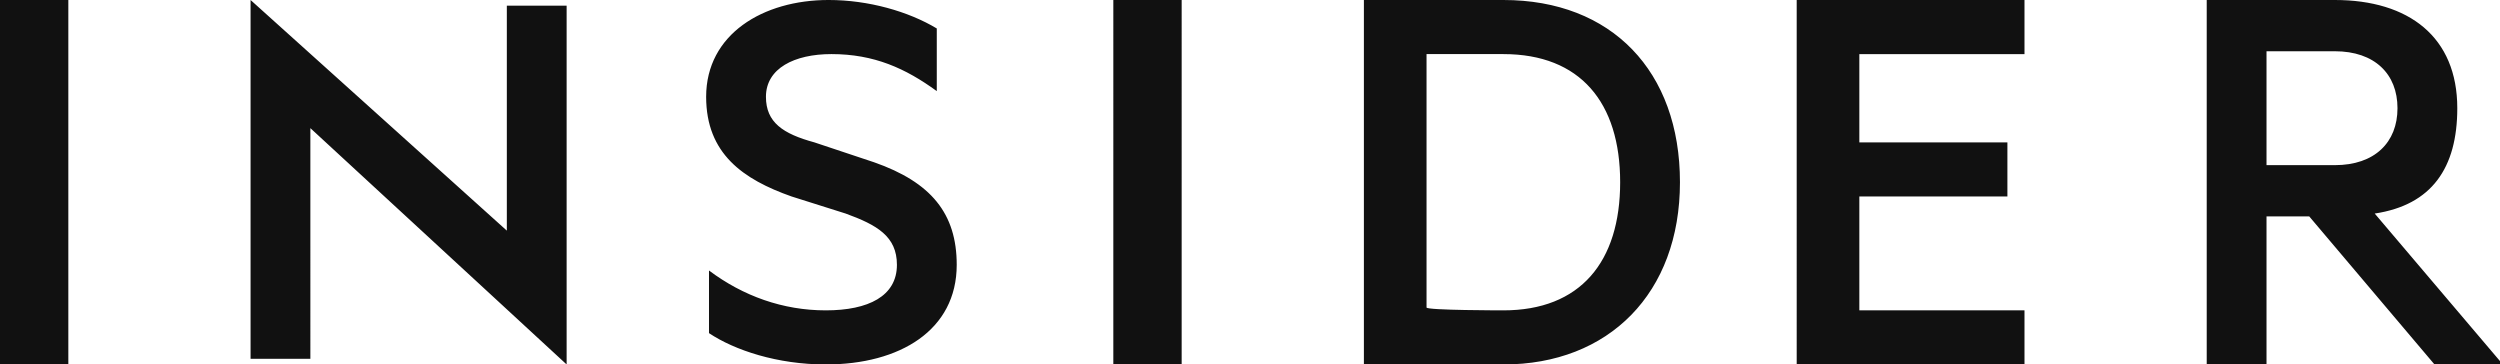
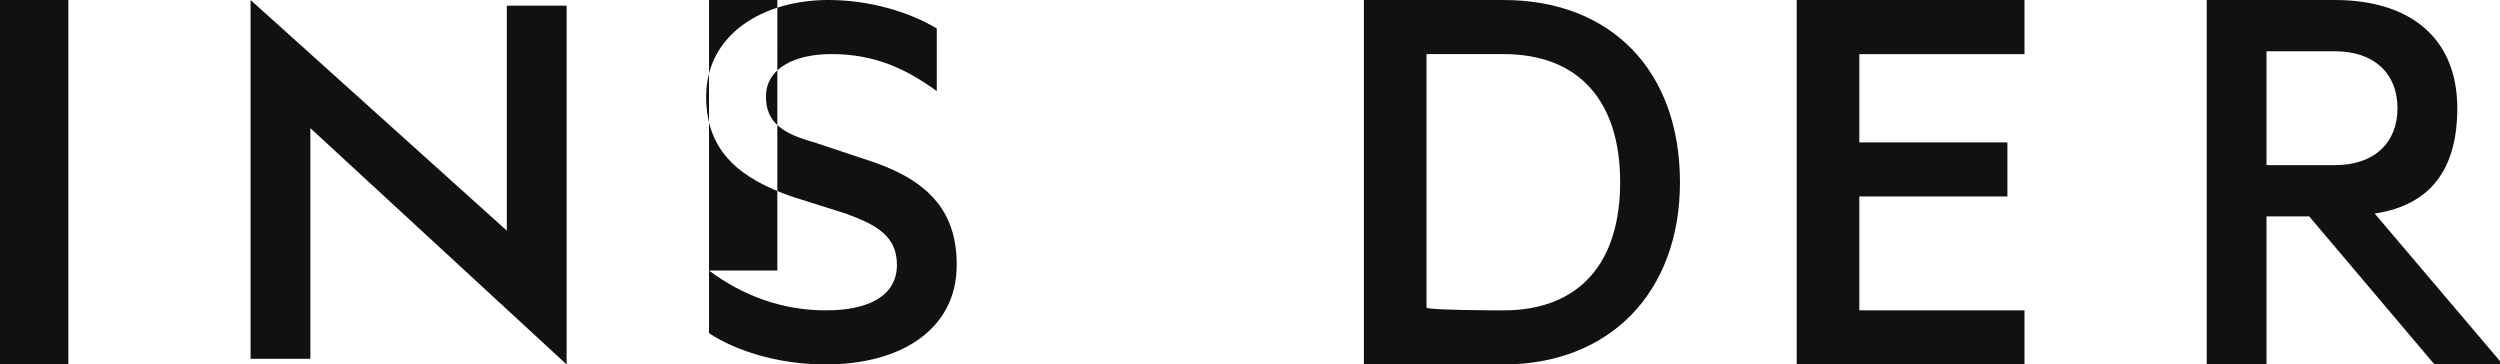
<svg xmlns="http://www.w3.org/2000/svg" version="1.1" id="Layer_1" x="0px" y="0px" viewBox="0 0 87.8 12.8" style="enable-background:new 0 0 87.8 12.8;" xml:space="preserve">
  <style type="text/css">
	.st0{fill-rule:evenodd;clip-rule:evenodd;fill:#111111;}
</style>
  <desc id="desc">The words "Business Insider".</desc>
-   <path class="st0" d="M0,12.8h2.4V0H0V12.8z M8.8,12.6h2.1V4.5l9,8.3V0.2h-2.1v7.9L8.8,0V12.6z M24.9,9.5c1.2,0.9,2.6,1.4,4.1,1.4  c1.5,0,2.5-0.5,2.5-1.6c0-1-0.7-1.4-1.8-1.8l-1.9-0.6c-1.7-0.6-3-1.5-3-3.5c0-2.2,2-3.4,4.3-3.4c1.4,0,2.8,0.4,3.8,1v2.2  c-1.1-0.8-2.2-1.3-3.7-1.3c-1.3,0-2.3,0.5-2.3,1.5c0,0.9,0.6,1.3,1.7,1.6l2.1,0.7c2,0.7,2.9,1.8,2.9,3.6c0,2.3-2,3.5-4.6,3.5  c-1.7,0-3.2-0.5-4.1-1.1C24.9,11.7,24.9,9.5,24.9,9.5z M39.1,12.8h2.4V0h-2.4V12.8z M52.8,10.9c2.7,0,4.1-1.7,4.1-4.5  c0-2.8-1.4-4.5-4.1-4.5h-2.7v8.9C50.1,10.9,52.8,10.9,52.8,10.9z M47.9,0h4.9c3.8,0,6.2,2.5,6.2,6.4c0,3.9-2.5,6.4-6.2,6.4h-4.9V0z   M71.1,0v1.9h-5.8V5h5.2v1.9h-5.2v4h5.8v1.9h-8V0H71.1z M79.6,5.8h2.4c1.4,0,2.2-0.8,2.2-2s-0.8-2-2.2-2h-2.4V5.8L79.6,5.8z   M79.6,7.6v5.2h-2.1V0H82c2.6,0,4.3,1.3,4.3,3.8c0,2.1-0.9,3.4-2.9,3.7l4.5,5.3h-2.4l-4.4-5.2L79.6,7.6L79.6,7.6z" />
+   <path class="st0" d="M0,12.8h2.4V0H0V12.8z M8.8,12.6h2.1V4.5l9,8.3V0.2h-2.1v7.9L8.8,0V12.6z M24.9,9.5c1.2,0.9,2.6,1.4,4.1,1.4  c1.5,0,2.5-0.5,2.5-1.6c0-1-0.7-1.4-1.8-1.8l-1.9-0.6c-1.7-0.6-3-1.5-3-3.5c0-2.2,2-3.4,4.3-3.4c1.4,0,2.8,0.4,3.8,1v2.2  c-1.1-0.8-2.2-1.3-3.7-1.3c-1.3,0-2.3,0.5-2.3,1.5c0,0.9,0.6,1.3,1.7,1.6l2.1,0.7c2,0.7,2.9,1.8,2.9,3.6c0,2.3-2,3.5-4.6,3.5  c-1.7,0-3.2-0.5-4.1-1.1C24.9,11.7,24.9,9.5,24.9,9.5z h2.4V0h-2.4V12.8z M52.8,10.9c2.7,0,4.1-1.7,4.1-4.5  c0-2.8-1.4-4.5-4.1-4.5h-2.7v8.9C50.1,10.9,52.8,10.9,52.8,10.9z M47.9,0h4.9c3.8,0,6.2,2.5,6.2,6.4c0,3.9-2.5,6.4-6.2,6.4h-4.9V0z   M71.1,0v1.9h-5.8V5h5.2v1.9h-5.2v4h5.8v1.9h-8V0H71.1z M79.6,5.8h2.4c1.4,0,2.2-0.8,2.2-2s-0.8-2-2.2-2h-2.4V5.8L79.6,5.8z   M79.6,7.6v5.2h-2.1V0H82c2.6,0,4.3,1.3,4.3,3.8c0,2.1-0.9,3.4-2.9,3.7l4.5,5.3h-2.4l-4.4-5.2L79.6,7.6L79.6,7.6z" />
</svg>